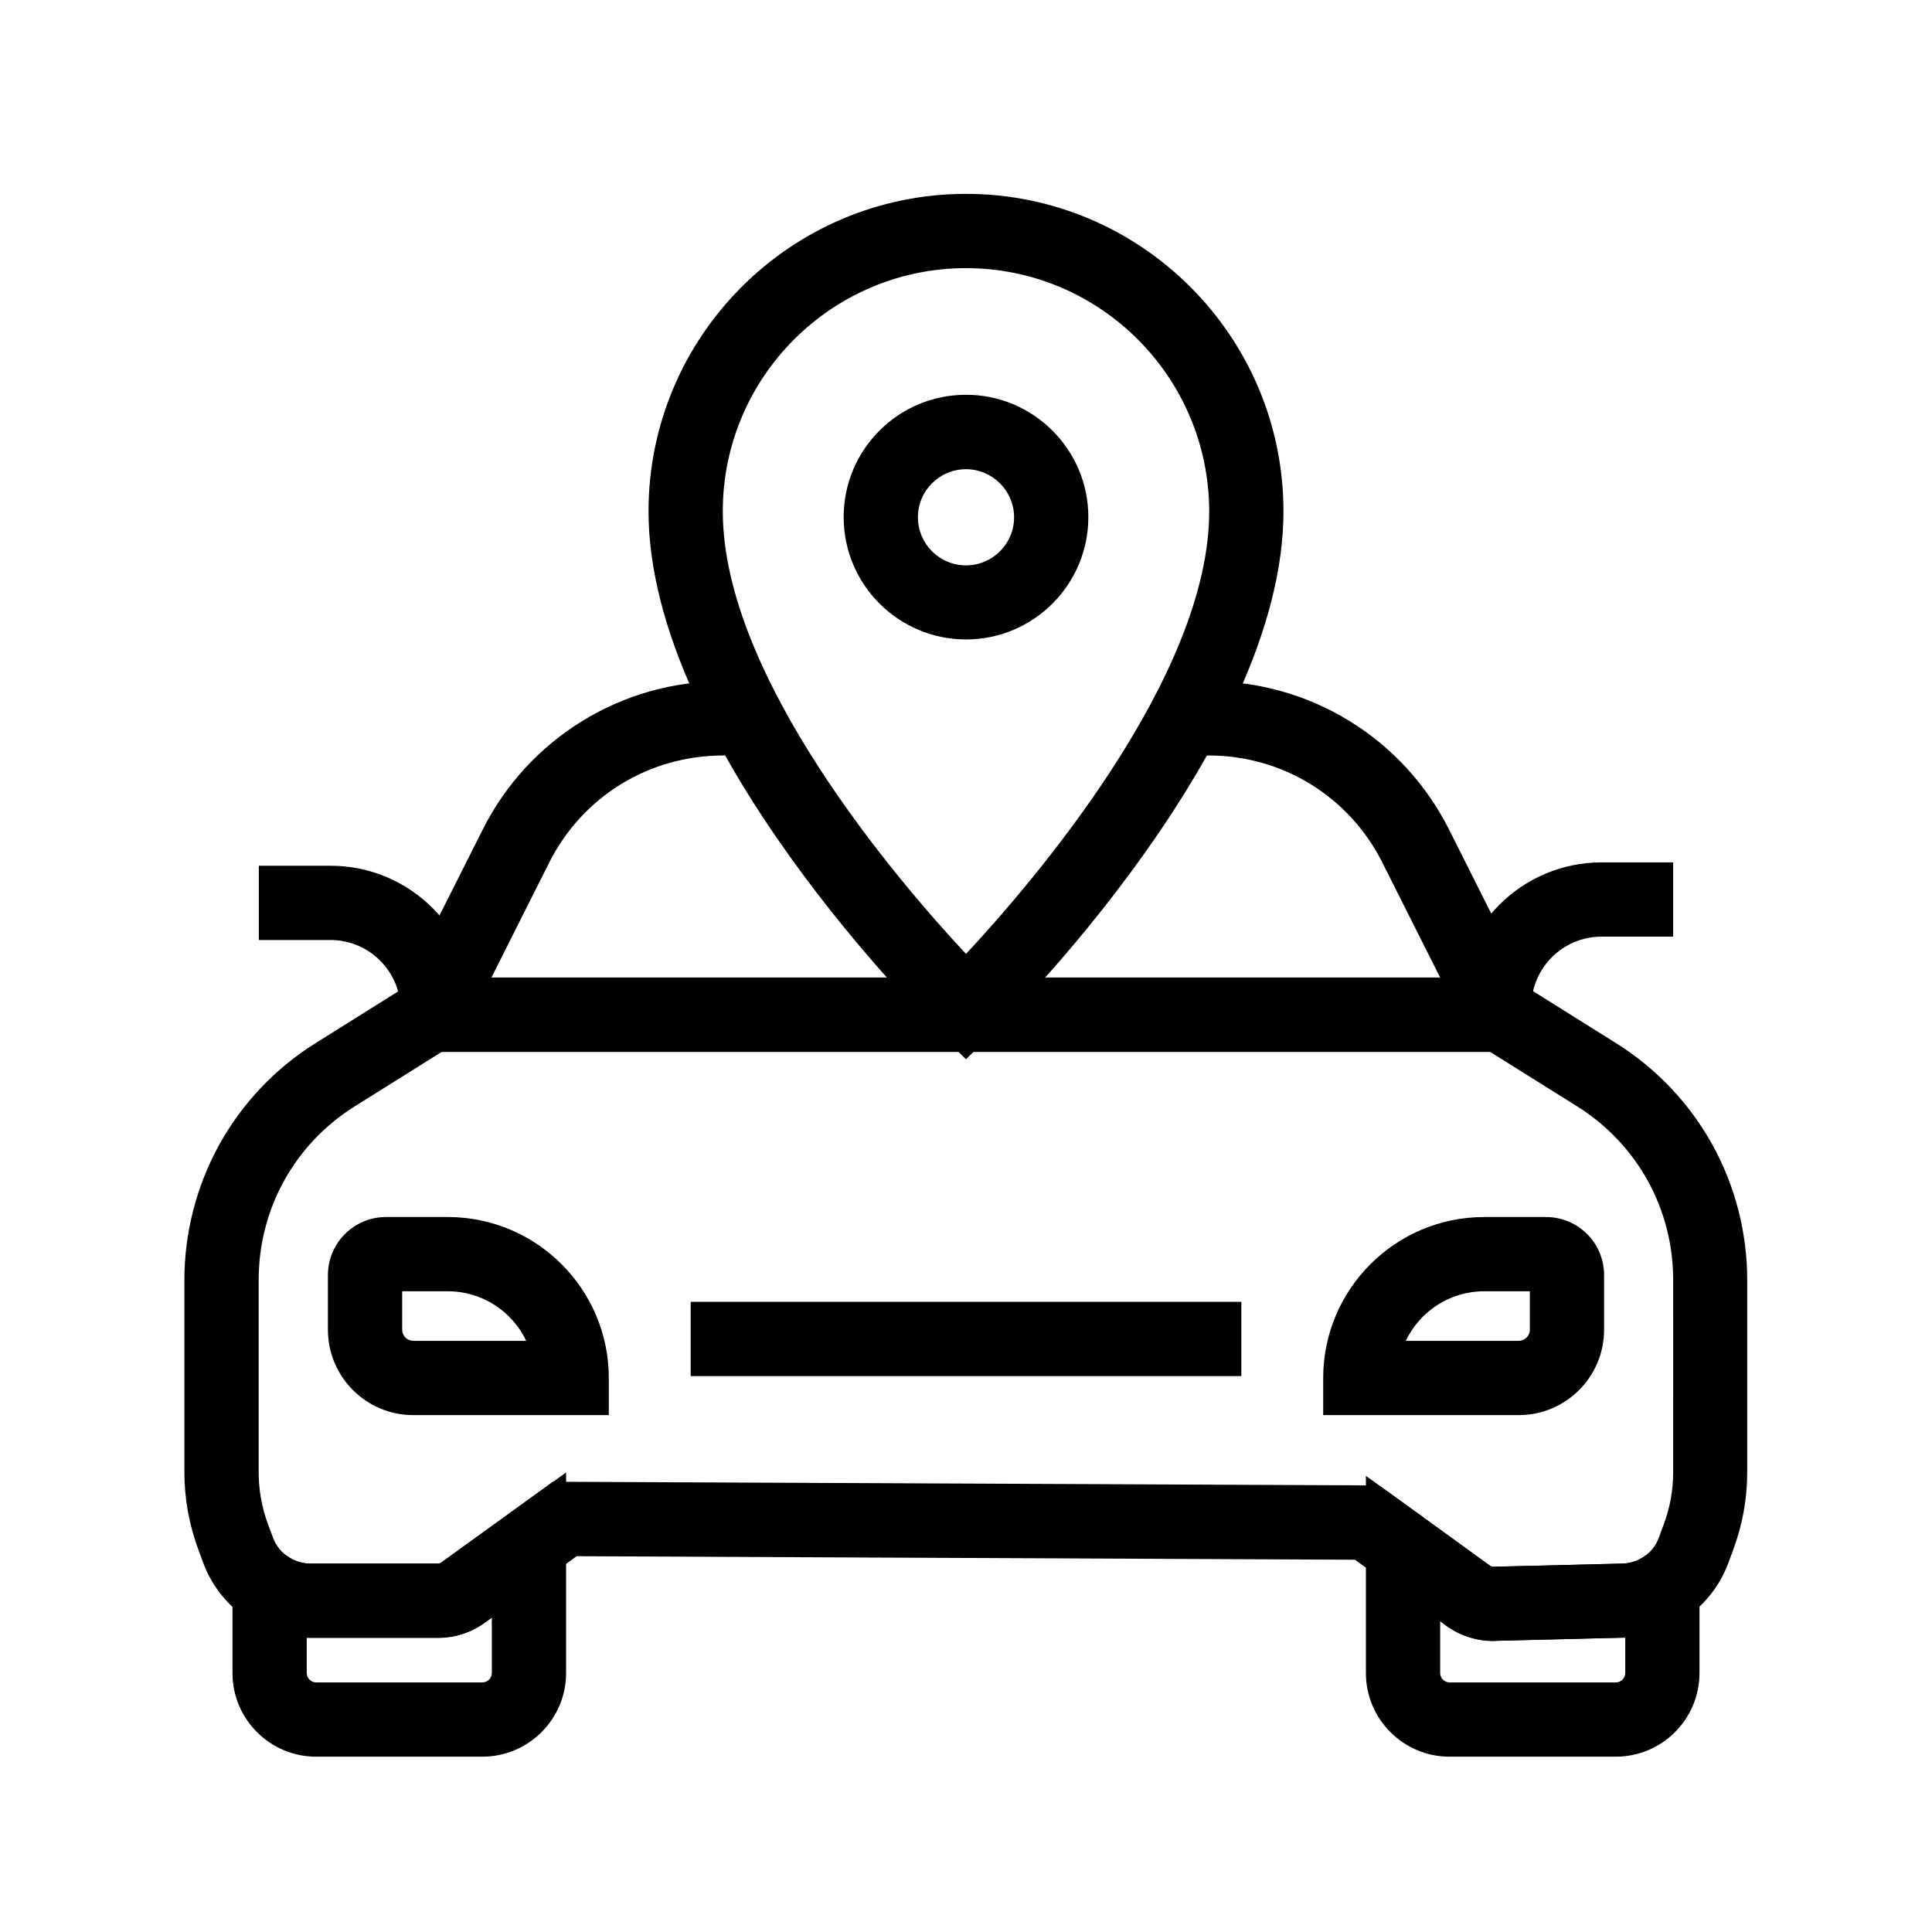
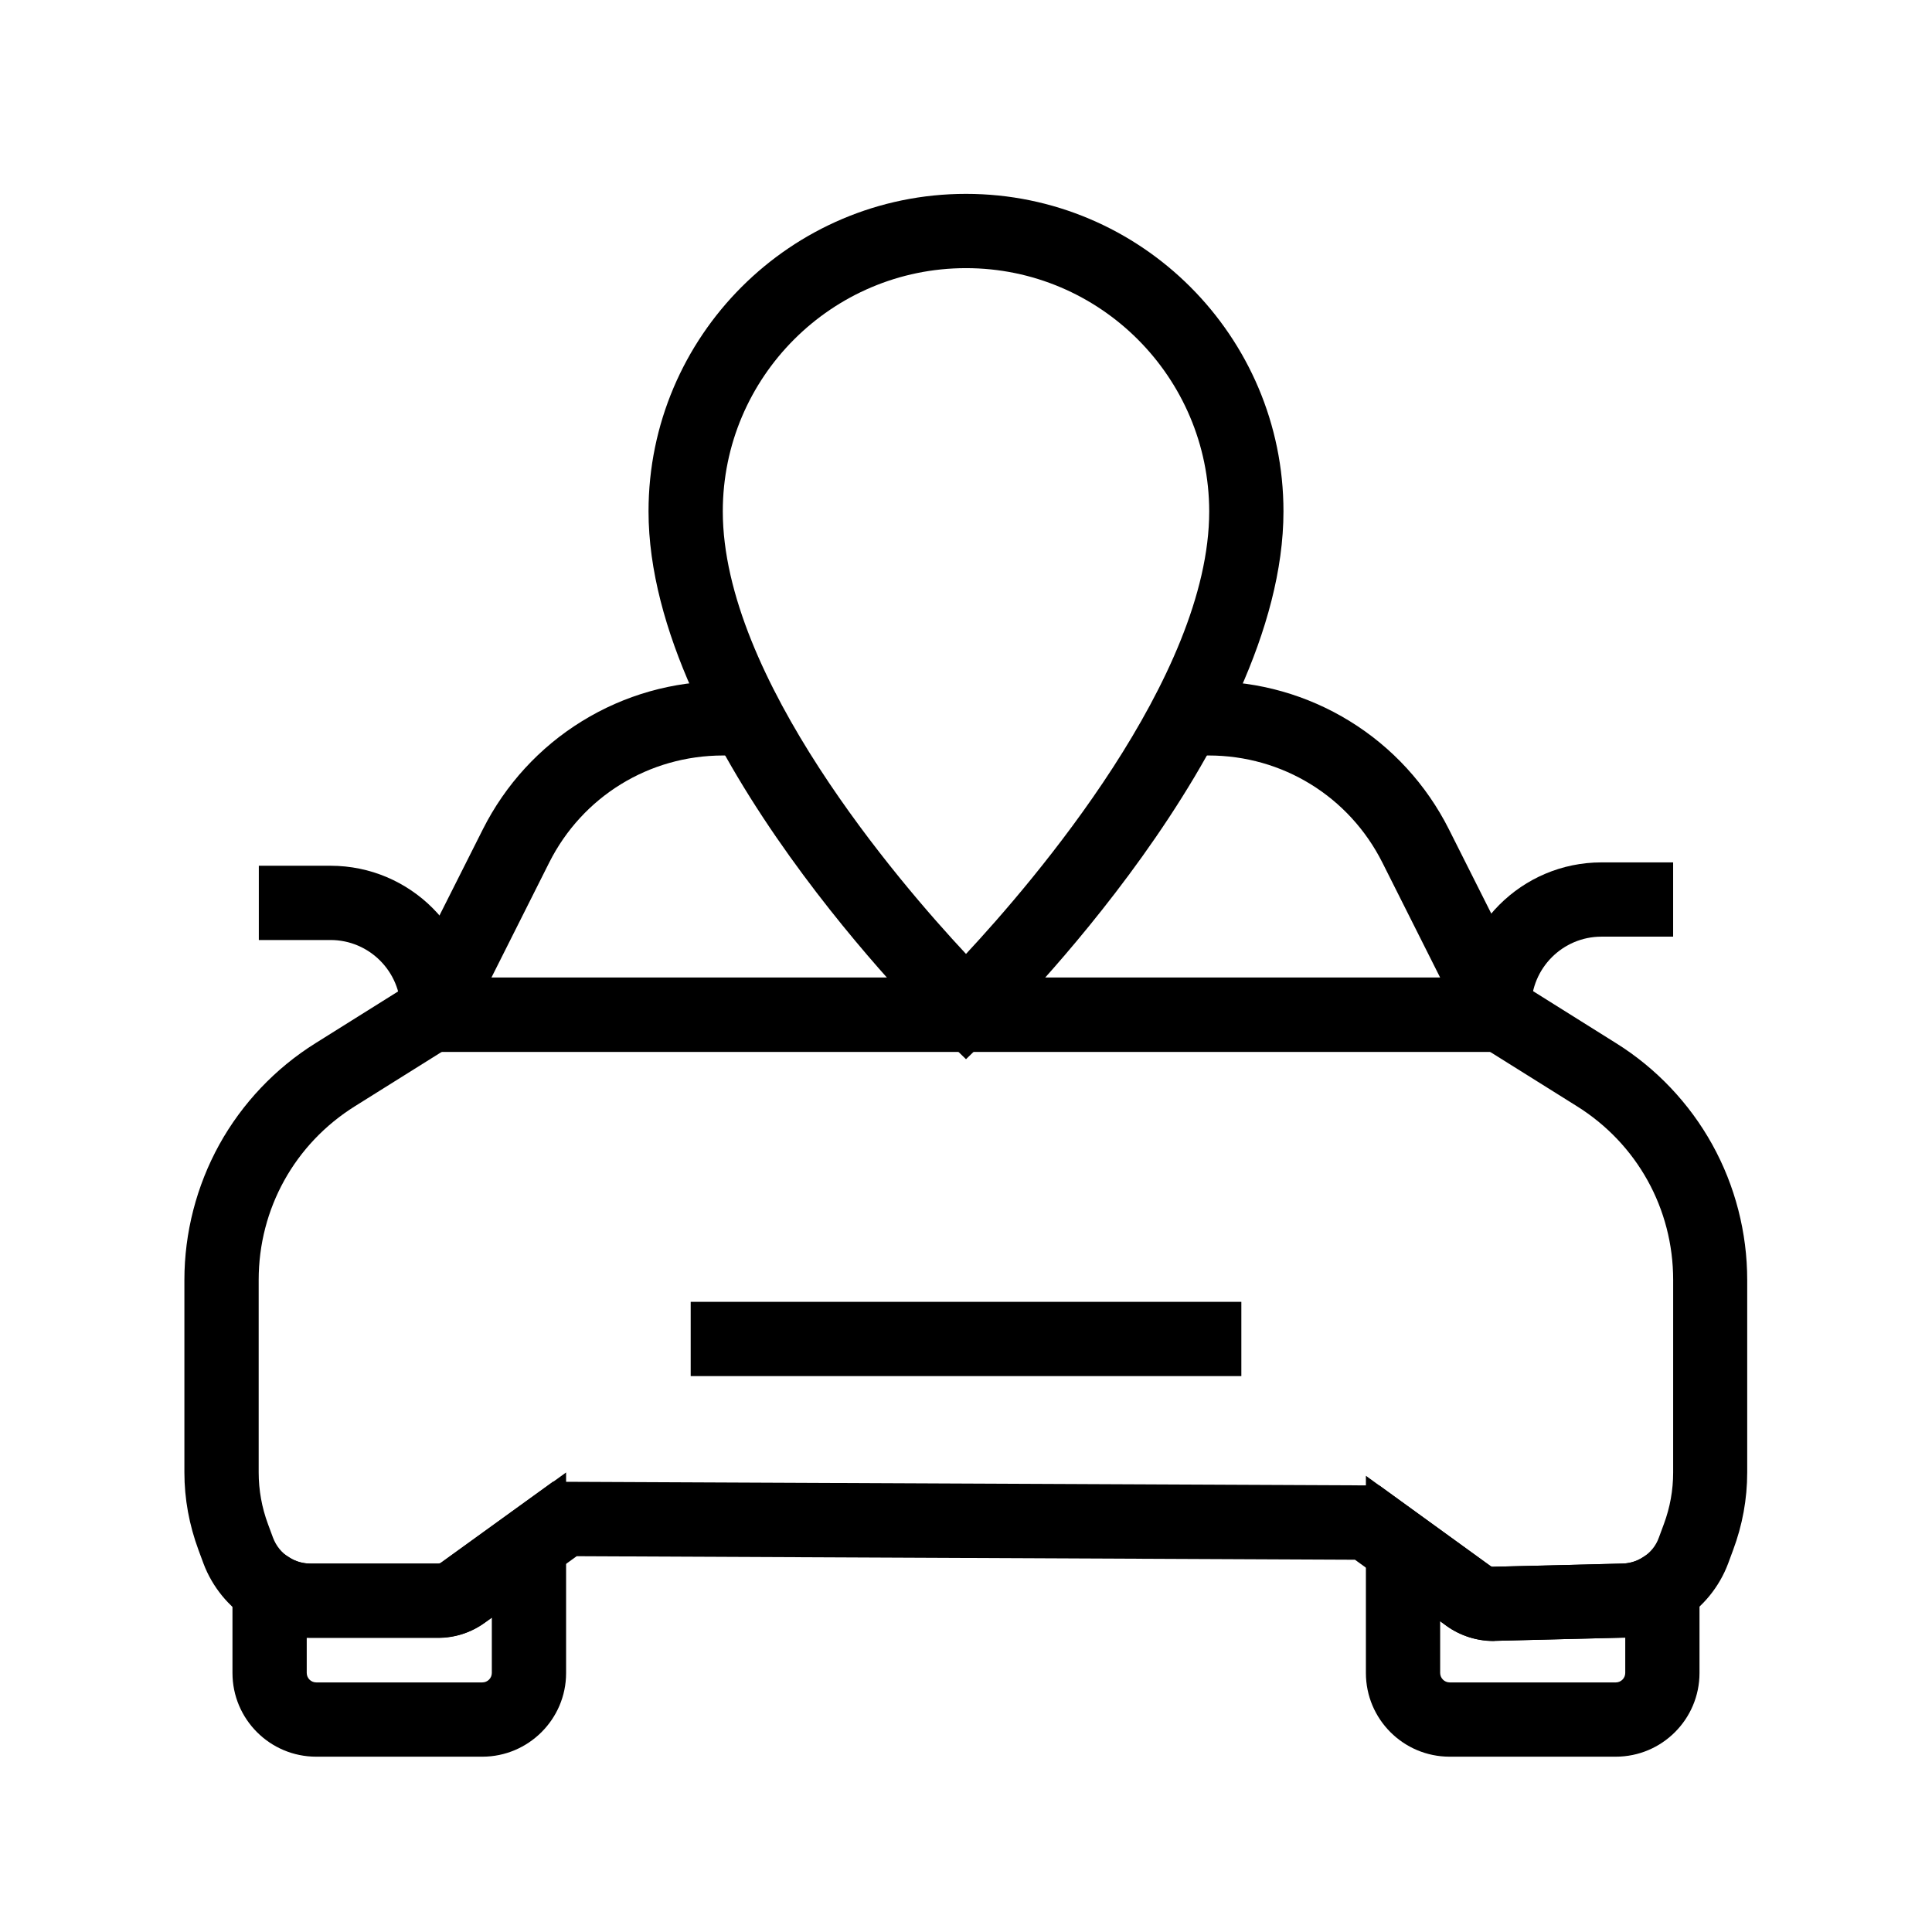
<svg xmlns="http://www.w3.org/2000/svg" fill="#000000" width="800px" height="800px" version="1.1" viewBox="144 144 512 512">
  <g>
    <path d="m557.68 422.78h-315.37l8.809-17.613 20.859-41.426c5.953-11.809 15.008-21.695 26.273-28.633s24.156-10.578 37.391-10.578h7.281v19.68h-7.281c-19.633 0-37.293 10.875-46.102 28.387l-15.352 30.555h251.51l-15.352-30.555c-8.809-17.516-26.469-28.387-46.051-28.387h-6.988v-19.68h6.988c13.234 0 26.125 3.641 37.391 10.578s20.32 16.828 26.273 28.633l22.535 44.82z" />
    <path d="m539.73 578.89c-4.379 0-8.758-1.426-12.348-3.984l-24.305-17.562-206.25-0.934-24.402 17.664c-3.641 2.609-7.871 3.984-12.348 3.984l-33.758-0.004c-5.707 0-11.316-1.625-16.137-4.676-5.559-3.492-9.938-8.855-12.25-15.008l-1.328-3.59c-2.461-6.641-3.738-13.531-3.738-20.566v-51.02c0-12.496 3.199-24.895 9.25-35.867 6.051-10.922 14.859-20.223 25.484-26.863l27.797-17.418h289.1l27.797 17.418c10.629 6.641 19.434 15.941 25.484 26.863s9.25 23.32 9.25 35.867v51.02c0 7.086-1.277 13.973-3.738 20.566l-1.328 3.59c-2.312 6.148-6.641 11.512-12.25 15.008-4.773 3-10.281 4.625-15.988 4.625l-33.555 0.836c-0.102 0.051-0.25 0.051-0.445 0.051zm-249.2-42.215 218.99 0.984 29.422 21.305c0.246 0.195 0.543 0.297 0.836 0.246l33.898-0.836c2.016 0 3.984-0.543 5.656-1.625 2.016-1.277 3.492-3.051 4.281-5.266l1.328-3.59c1.625-4.379 2.461-8.953 2.461-13.676l0.004-51.023c0-18.844-9.543-36.062-25.535-46.051l-23.027-14.414h-277.73l-23.027 14.414c-15.988 9.988-25.535 27.207-25.535 46.051v51.02c0 4.676 0.836 9.297 2.461 13.676l1.328 3.59c0.836 2.215 2.312 4.035 4.281 5.266 1.672 1.082 3.641 1.625 5.656 1.625h33.801c0.297 0 0.59-0.098 0.836-0.297z" />
-     <path d="m327.04 489h145.93v19.68h-145.93z" />
+     <path d="m327.04 489h145.93v19.68h-145.93" />
    <path d="m271.83 609.54h-44.035c-12.25 0-22.188-9.938-22.188-22.188v-40.148l15.105 9.543c1.672 1.082 3.641 1.625 5.656 1.625h33.801c0.297 0 0.59-0.098 0.789-0.246l33.062-23.91v53.184c-0.004 12.199-9.988 22.141-22.191 22.141zm-46.543-31.539v9.348c0 1.379 1.133 2.508 2.508 2.508h44.035c1.379 0 2.508-1.133 2.508-2.508v-14.66l-1.871 1.328c-3.59 2.609-7.871 3.984-12.348 3.984h-33.801-1.031z" />
    <path d="m572.2 609.54h-44.035c-12.25 0-22.188-9.938-22.188-22.188v-52.254l32.914 23.863c0.246 0.195 0.543 0.297 0.836 0.246l33.898-0.836c2.016 0 3.984-0.543 5.656-1.625l15.105-9.543v40.148c0 12.246-9.938 22.188-22.188 22.188zm-46.543-35.918v13.727c0 1.379 1.133 2.508 2.508 2.508l44.035 0.004c1.379 0 2.508-1.133 2.508-2.508v-9.348h-0.934l-33.555 0.836c-4.574 0.098-9.152-1.277-12.891-3.984z" />
-     <path d="m546.47 519.02h-51.809v-9.84c0-23.52 19.141-42.656 42.656-42.656h16.383c8.512 0 15.398 6.887 15.398 15.398v14.465c0 12.496-10.133 22.633-22.629 22.633zm-29.914-19.684h29.914c1.625 0 2.953-1.328 2.953-2.953v-10.184h-12.055c-9.203 0-17.125 5.363-20.812 13.137z" />
    <path d="m549.81 410.82h-19.68c0-21.105 17.172-38.277 38.277-38.277h18.992v19.68h-18.992c-10.281 0-18.598 8.363-18.598 18.598z" />
    <path d="m269.86 411.71h-19.68c0-10.234-8.316-18.598-18.598-18.598h-18.992v-19.68h18.992c21.156 0 38.277 17.172 38.277 38.277z" />
-     <path d="m305.34 519.02h-51.805c-12.496 0-22.633-10.137-22.633-22.633v-14.465c0-8.512 6.887-15.398 15.398-15.398h16.383c23.52 0 42.656 19.141 42.656 42.656zm-54.758-32.82v10.184c0 1.625 1.328 2.953 2.953 2.953h29.914c-3.691-7.773-11.609-13.137-20.762-13.137z" />
    <path d="m400 424.7-6.887-6.691c-3.148-3.102-77.246-76.16-77.246-138.5 0-46.395 37.738-84.133 84.133-84.133s84.133 37.738 84.133 84.133c0 62.387-74.094 135.45-77.246 138.5zm0-209.64c-35.523 0-64.453 28.879-64.453 64.453 0 43.984 46.543 98.105 64.453 117.29 17.859-19.188 64.453-73.359 64.453-117.29-0.051-35.57-28.934-64.453-64.453-64.453z" />
-     <path d="m400 313.46c-17.859 0-32.422-14.516-32.422-32.422 0-17.91 14.516-32.422 32.422-32.422 17.859 0 32.422 14.516 32.422 32.422s-14.562 32.422-32.422 32.422zm0-45.117c-7.035 0-12.742 5.707-12.742 12.742 0 7.035 5.707 12.742 12.742 12.742s12.742-5.707 12.742-12.742c0-7.035-5.758-12.742-12.742-12.742z" />
  </g>
</svg>